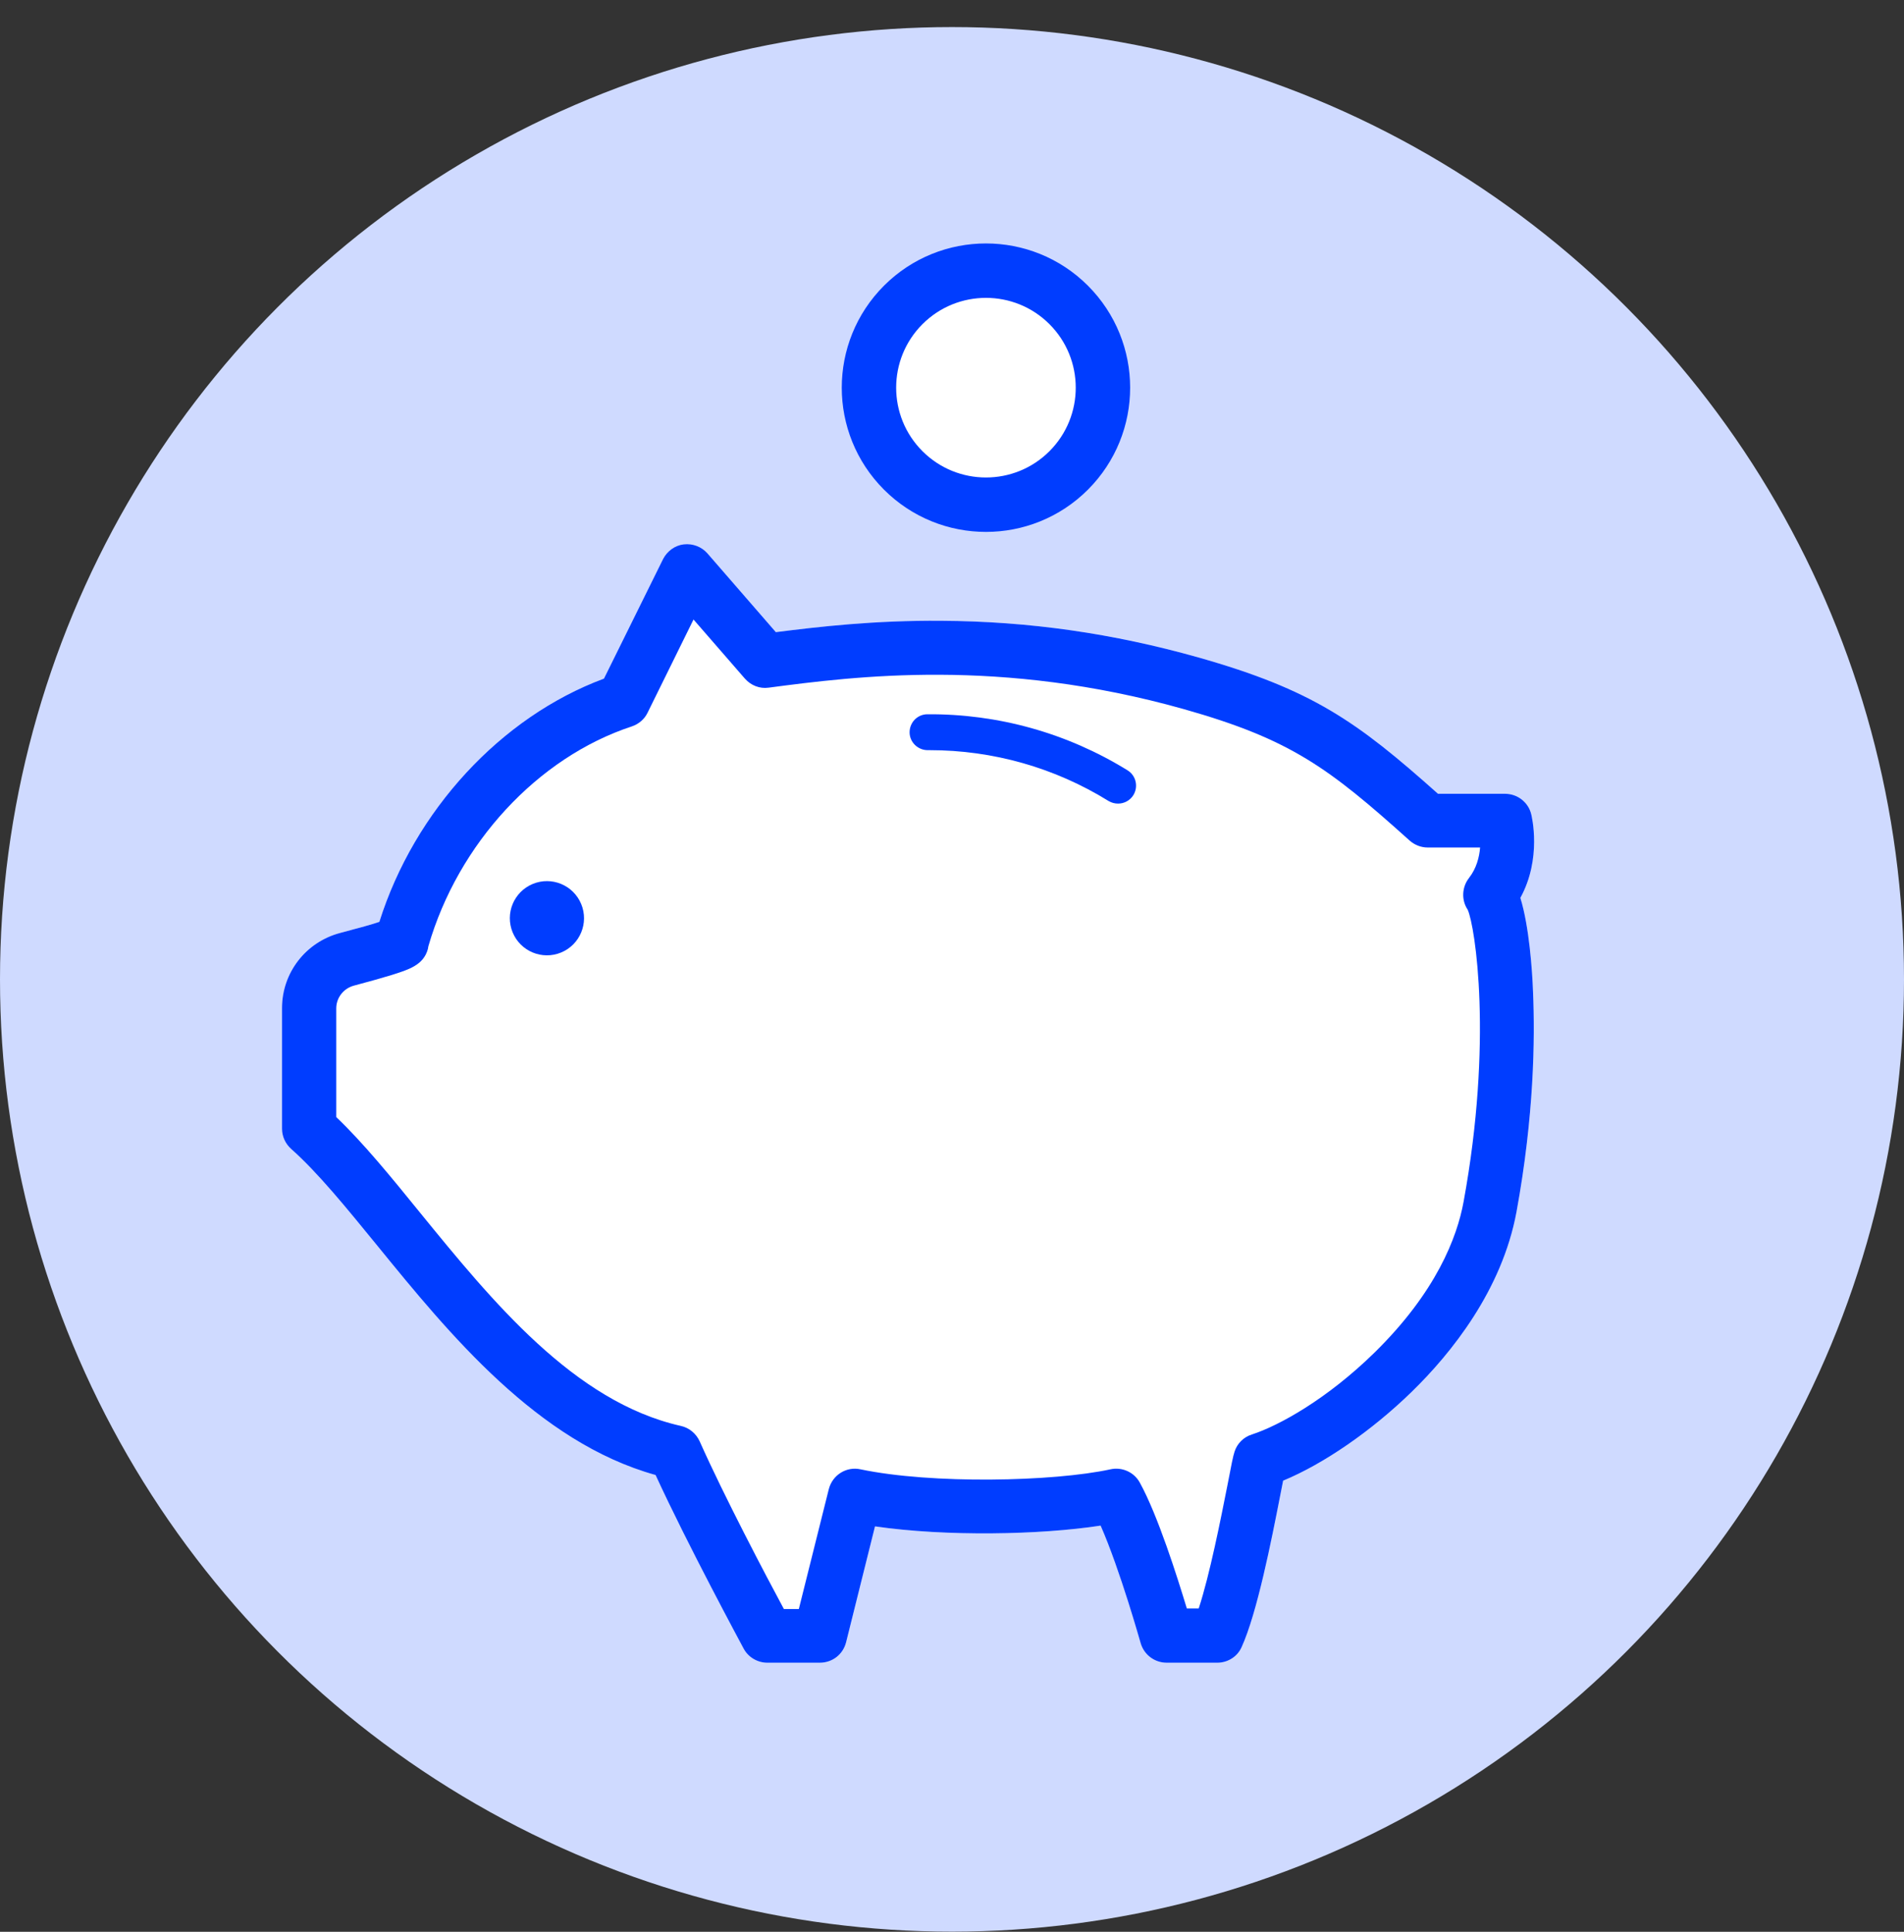
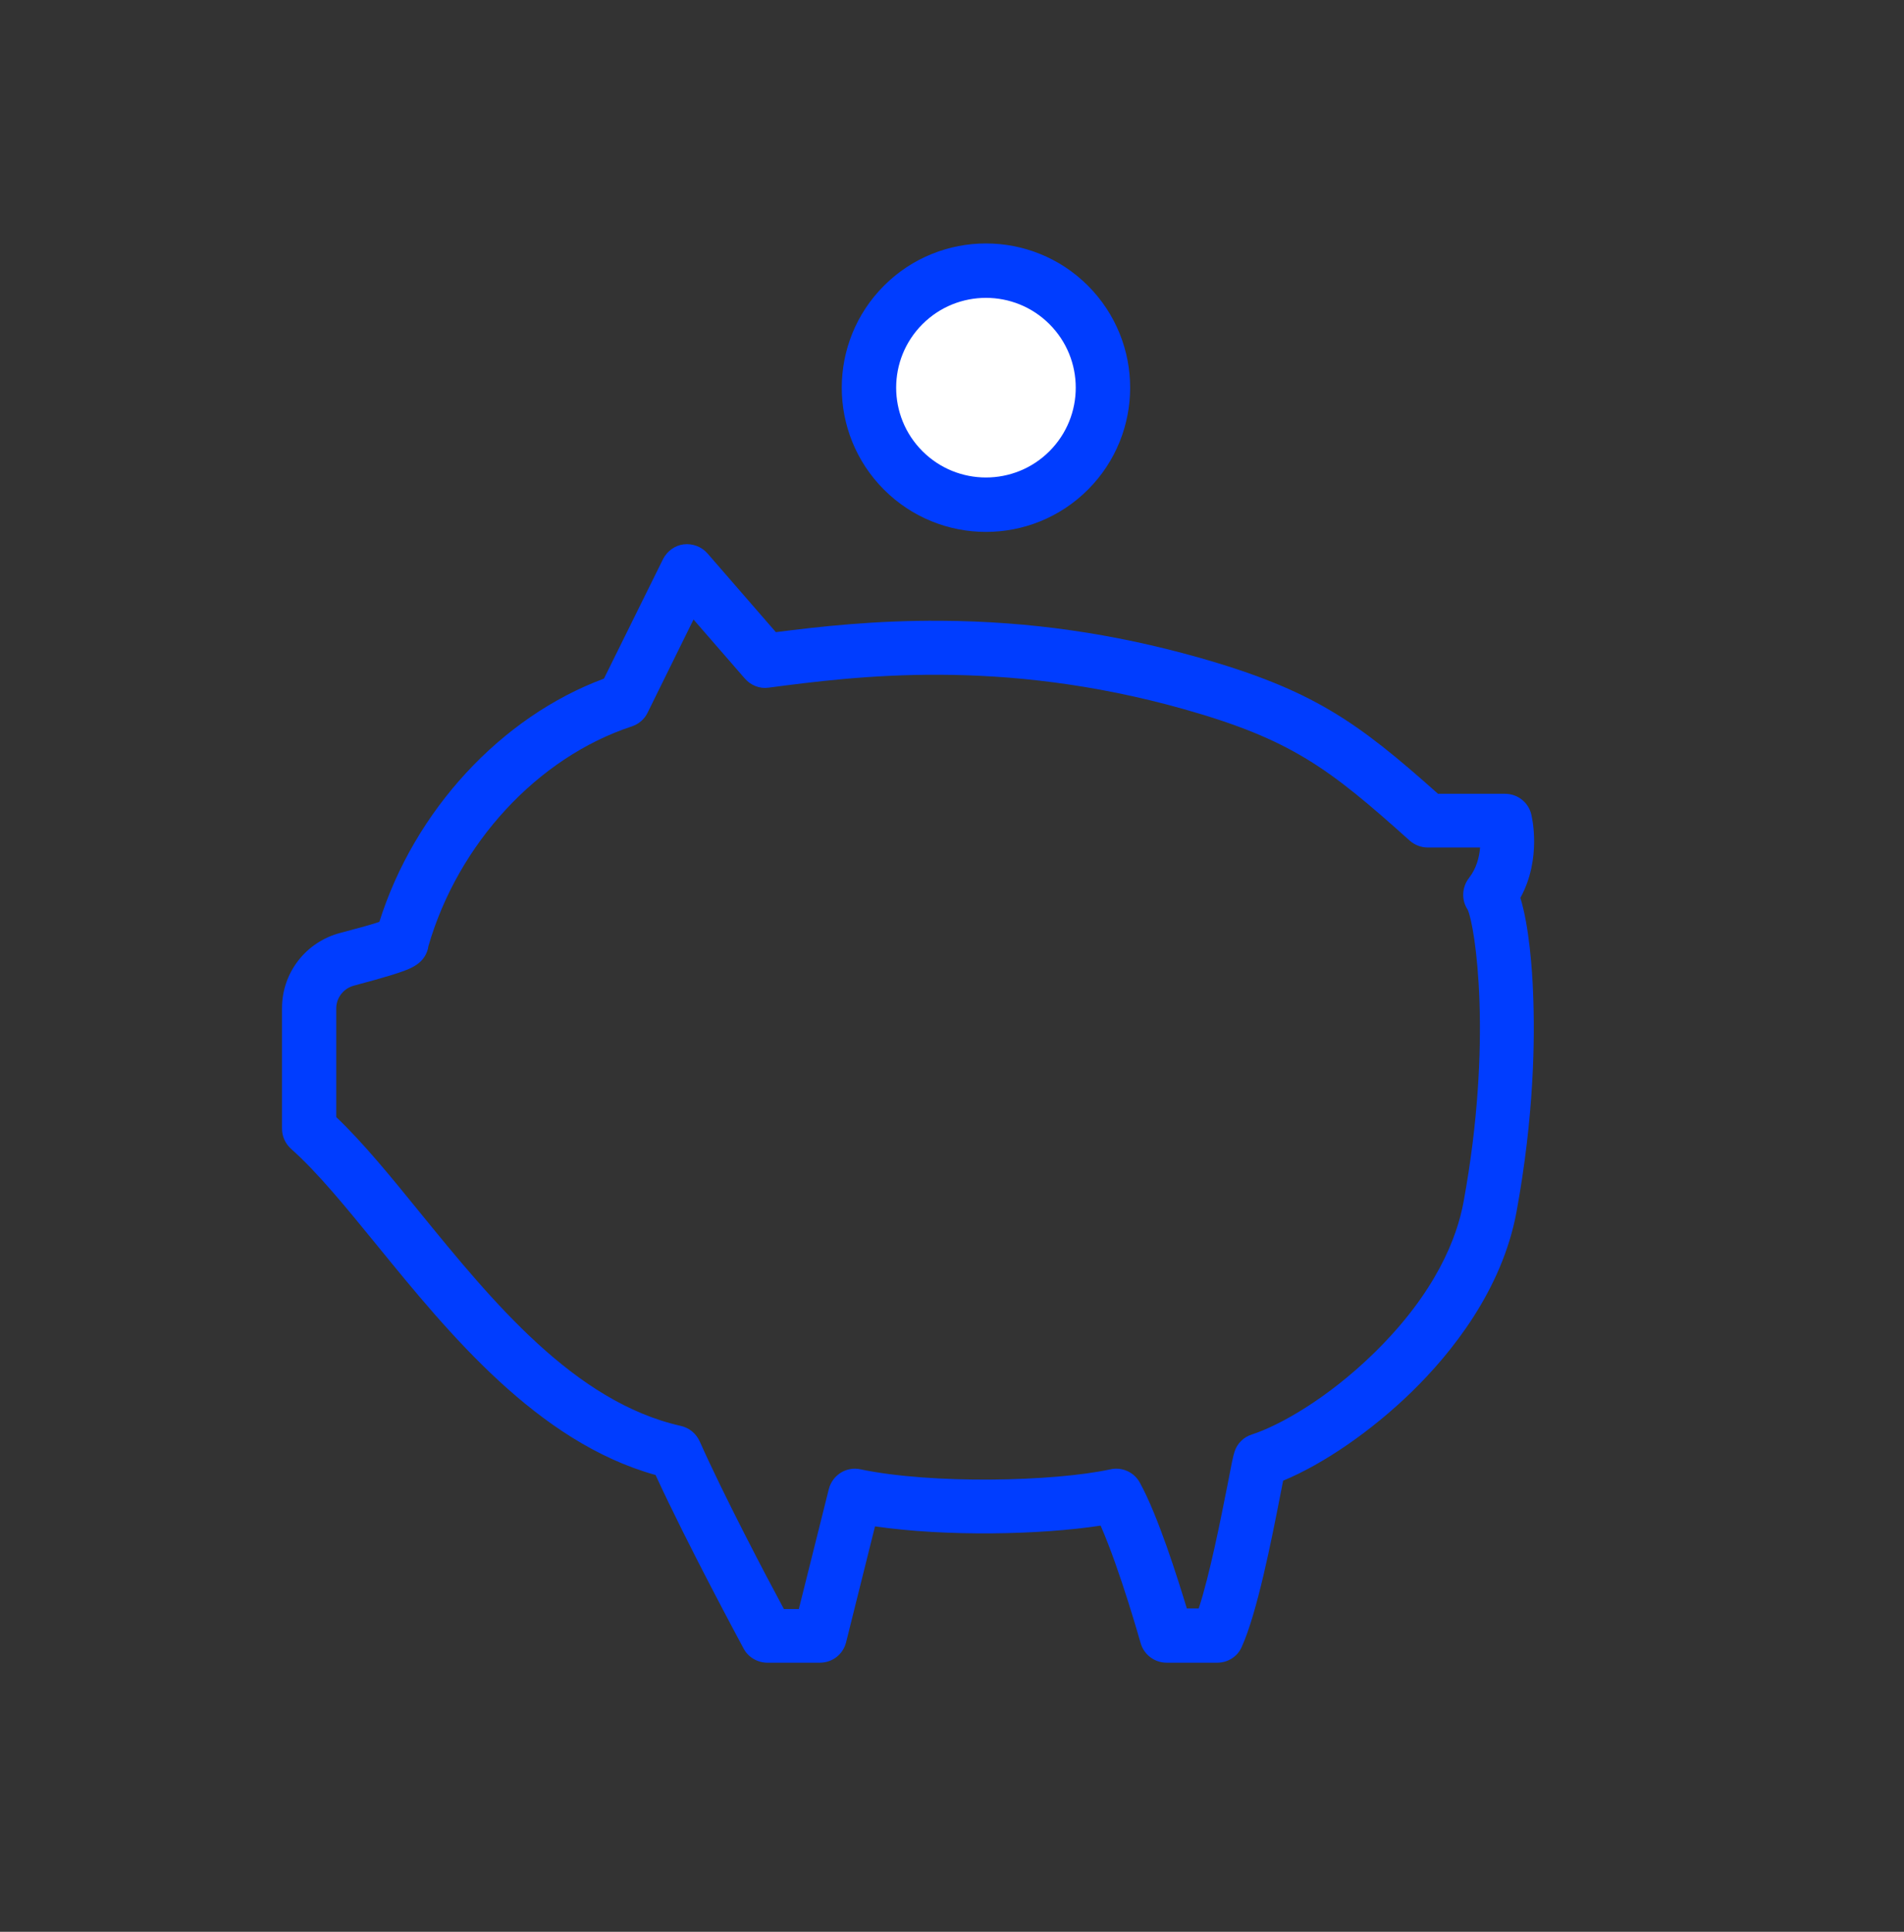
<svg xmlns="http://www.w3.org/2000/svg" width="70" height="71" viewBox="0 0 70 71" fill="none">
  <rect x="0" y="0" width="70" height="71" fill="#333333" stroke="none" />
-   <circle cx="35" cy="36.996" r="29" fill="#CFDAFF" />
-   <circle cx="35" cy="35.995" r="35" fill="#CFDAFF" />
-   <path d="M44.754 61.111H42.894C42.447 61.111 42.058 60.817 41.935 60.39C41.925 60.362 41.185 57.714 40.464 56.072C38.243 56.413 34.788 56.48 32.169 56.1L31.106 60.362C30.992 60.808 30.603 61.111 30.138 61.111H28.211C27.851 61.111 27.509 60.912 27.338 60.59C27.253 60.428 25.288 56.793 24.102 54.212C19.764 53.006 16.509 49.02 13.88 45.793C12.741 44.398 11.678 43.088 10.701 42.225C10.492 42.035 10.368 41.769 10.368 41.484V37.052C10.368 35.752 11.242 34.623 12.504 34.29C13.254 34.091 13.7 33.968 13.947 33.882C15.237 29.792 18.417 26.347 22.204 24.942L24.377 20.548C24.529 20.253 24.814 20.045 25.136 20.007C25.468 19.969 25.791 20.092 26.009 20.339L28.524 23.234C30.1 23.034 32.15 22.797 34.608 22.816C37.844 22.835 40.929 23.281 44.061 24.164C48.246 25.35 49.879 26.508 52.868 29.175H55.336C55.792 29.175 56.19 29.488 56.295 29.925C56.314 30.001 56.693 31.548 55.896 33C56.219 34.044 56.333 35.667 56.361 36.445C56.437 38.201 56.399 41.019 55.754 44.541C55.222 47.416 53.362 49.732 51.9 51.156C50.429 52.589 48.664 53.804 47.174 54.42C47.136 54.601 47.098 54.8 47.06 54.999C46.747 56.603 46.215 59.299 45.646 60.542C45.494 60.884 45.143 61.111 44.754 61.111Z" fill="white" />
  <path d="M44.754 61.111H42.894C42.447 61.111 42.058 60.817 41.935 60.39C41.925 60.362 41.185 57.714 40.464 56.072C38.243 56.413 34.788 56.48 32.169 56.1L31.106 60.362C30.992 60.808 30.603 61.111 30.138 61.111H28.211C27.851 61.111 27.509 60.912 27.338 60.59C27.253 60.428 25.288 56.793 24.102 54.212C19.764 53.006 16.509 49.02 13.88 45.793C12.741 44.398 11.678 43.088 10.701 42.225C10.492 42.035 10.368 41.769 10.368 41.484V37.052C10.368 35.752 11.242 34.623 12.504 34.29C13.254 34.091 13.7 33.968 13.947 33.882C15.237 29.792 18.417 26.347 22.204 24.942L24.377 20.548C24.529 20.253 24.814 20.045 25.136 20.007C25.468 19.969 25.791 20.092 26.009 20.339L28.524 23.234C30.1 23.034 32.15 22.797 34.608 22.816C37.844 22.835 40.929 23.281 44.061 24.164C48.246 25.35 49.879 26.508 52.868 29.175H55.336C55.792 29.175 56.19 29.488 56.295 29.925C56.314 30.001 56.693 31.548 55.896 33C56.219 34.044 56.333 35.667 56.361 36.445C56.437 38.201 56.399 41.019 55.754 44.541C55.222 47.416 53.362 49.732 51.9 51.156C50.429 52.589 48.664 53.804 47.174 54.42C47.136 54.601 47.098 54.8 47.06 54.999C46.747 56.603 46.215 59.299 45.646 60.542C45.494 60.884 45.143 61.111 44.754 61.111ZM43.634 59.118H44.07C44.478 57.875 44.887 55.797 45.124 54.601C45.276 53.804 45.333 53.519 45.39 53.348C45.485 53.054 45.722 52.816 46.026 52.722C47.022 52.399 48.787 51.421 50.524 49.722C52.802 47.492 53.571 45.471 53.808 44.17C54.89 38.277 54.235 34.044 53.96 33.436C53.723 33.085 53.742 32.611 54.007 32.269C54.282 31.918 54.387 31.5 54.415 31.149H52.489C52.242 31.149 52.005 31.054 51.824 30.893C48.844 28.216 47.449 27.172 43.52 26.062C36.772 24.164 31.438 24.857 28.259 25.274C27.927 25.322 27.604 25.189 27.386 24.942L25.497 22.769L23.808 26.195C23.694 26.432 23.485 26.612 23.229 26.698C19.764 27.837 16.841 31.007 15.75 34.775C15.74 34.812 15.74 34.841 15.731 34.879C15.569 35.477 15.019 35.638 14.393 35.837C14.051 35.942 13.576 36.075 13.007 36.227C12.627 36.331 12.362 36.673 12.362 37.062V41.057C13.349 41.997 14.364 43.24 15.427 44.55C18.094 47.824 21.112 51.526 25.032 52.408C25.335 52.475 25.592 52.684 25.725 52.978C26.607 54.961 28.173 57.942 28.819 59.137H29.369L30.47 54.734C30.603 54.212 31.116 53.889 31.637 54.003C34.257 54.553 38.727 54.458 40.825 54.003C41.252 53.908 41.698 54.107 41.907 54.496C42.571 55.702 43.283 57.961 43.634 59.118Z" fill="#003DFF" />
-   <path d="M20.438 34.546C20.879 34.364 21.088 33.858 20.906 33.418C20.723 32.977 20.218 32.768 19.777 32.95C19.337 33.133 19.127 33.638 19.31 34.079C19.492 34.519 19.998 34.729 20.438 34.546Z" fill="#003DFF" stroke="#003DFF" />
-   <path d="M41.109 29.535C40.986 29.535 40.872 29.507 40.758 29.441C38.784 28.216 36.506 27.571 34.181 27.571C34.153 27.571 34.124 27.571 34.105 27.571C33.744 27.571 33.441 27.277 33.441 26.916C33.441 26.546 33.735 26.252 34.096 26.252C36.696 26.233 39.24 26.944 41.451 28.311C41.764 28.501 41.859 28.909 41.669 29.222C41.546 29.422 41.328 29.535 41.109 29.535Z" fill="#003DFF" />
  <path d="M39.29 11.207C40.969 12.887 40.969 15.61 39.29 17.29C37.61 18.969 34.887 18.969 33.207 17.29C31.527 15.61 31.527 12.887 33.207 11.207C34.887 9.528 37.61 9.528 39.29 11.207Z" fill="white" stroke="#003DFF" stroke-width="2" />
</svg>